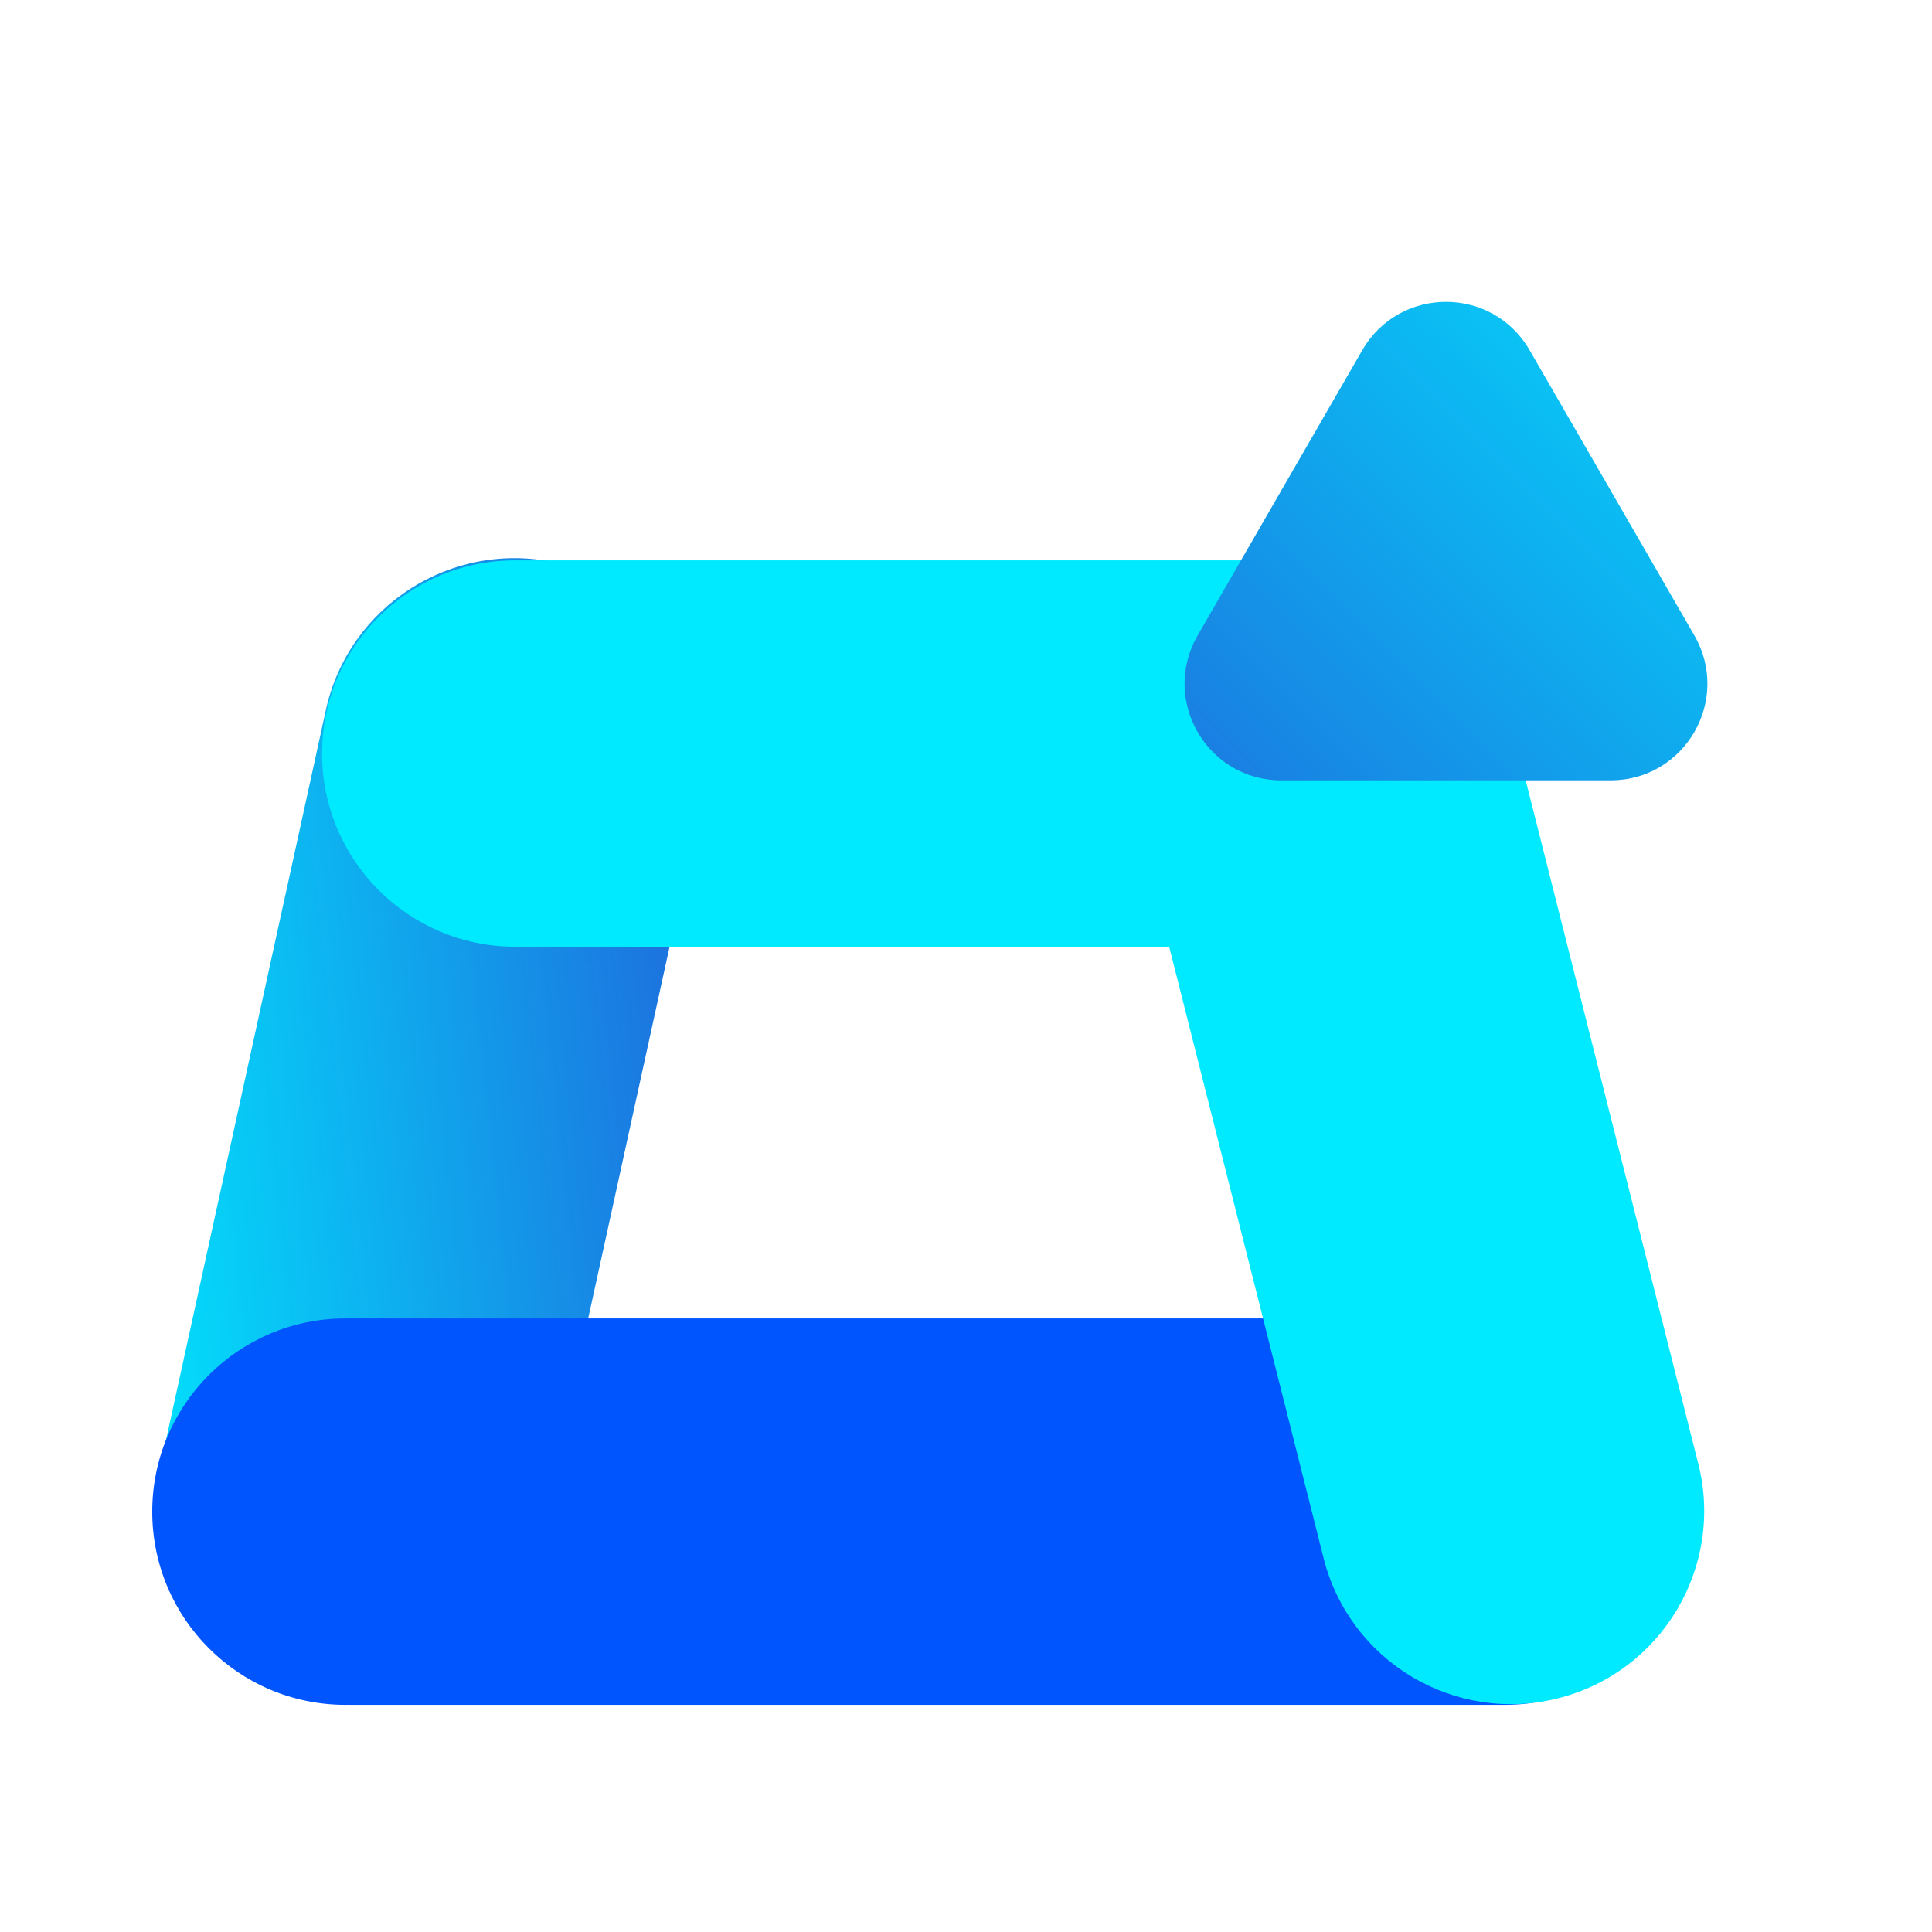
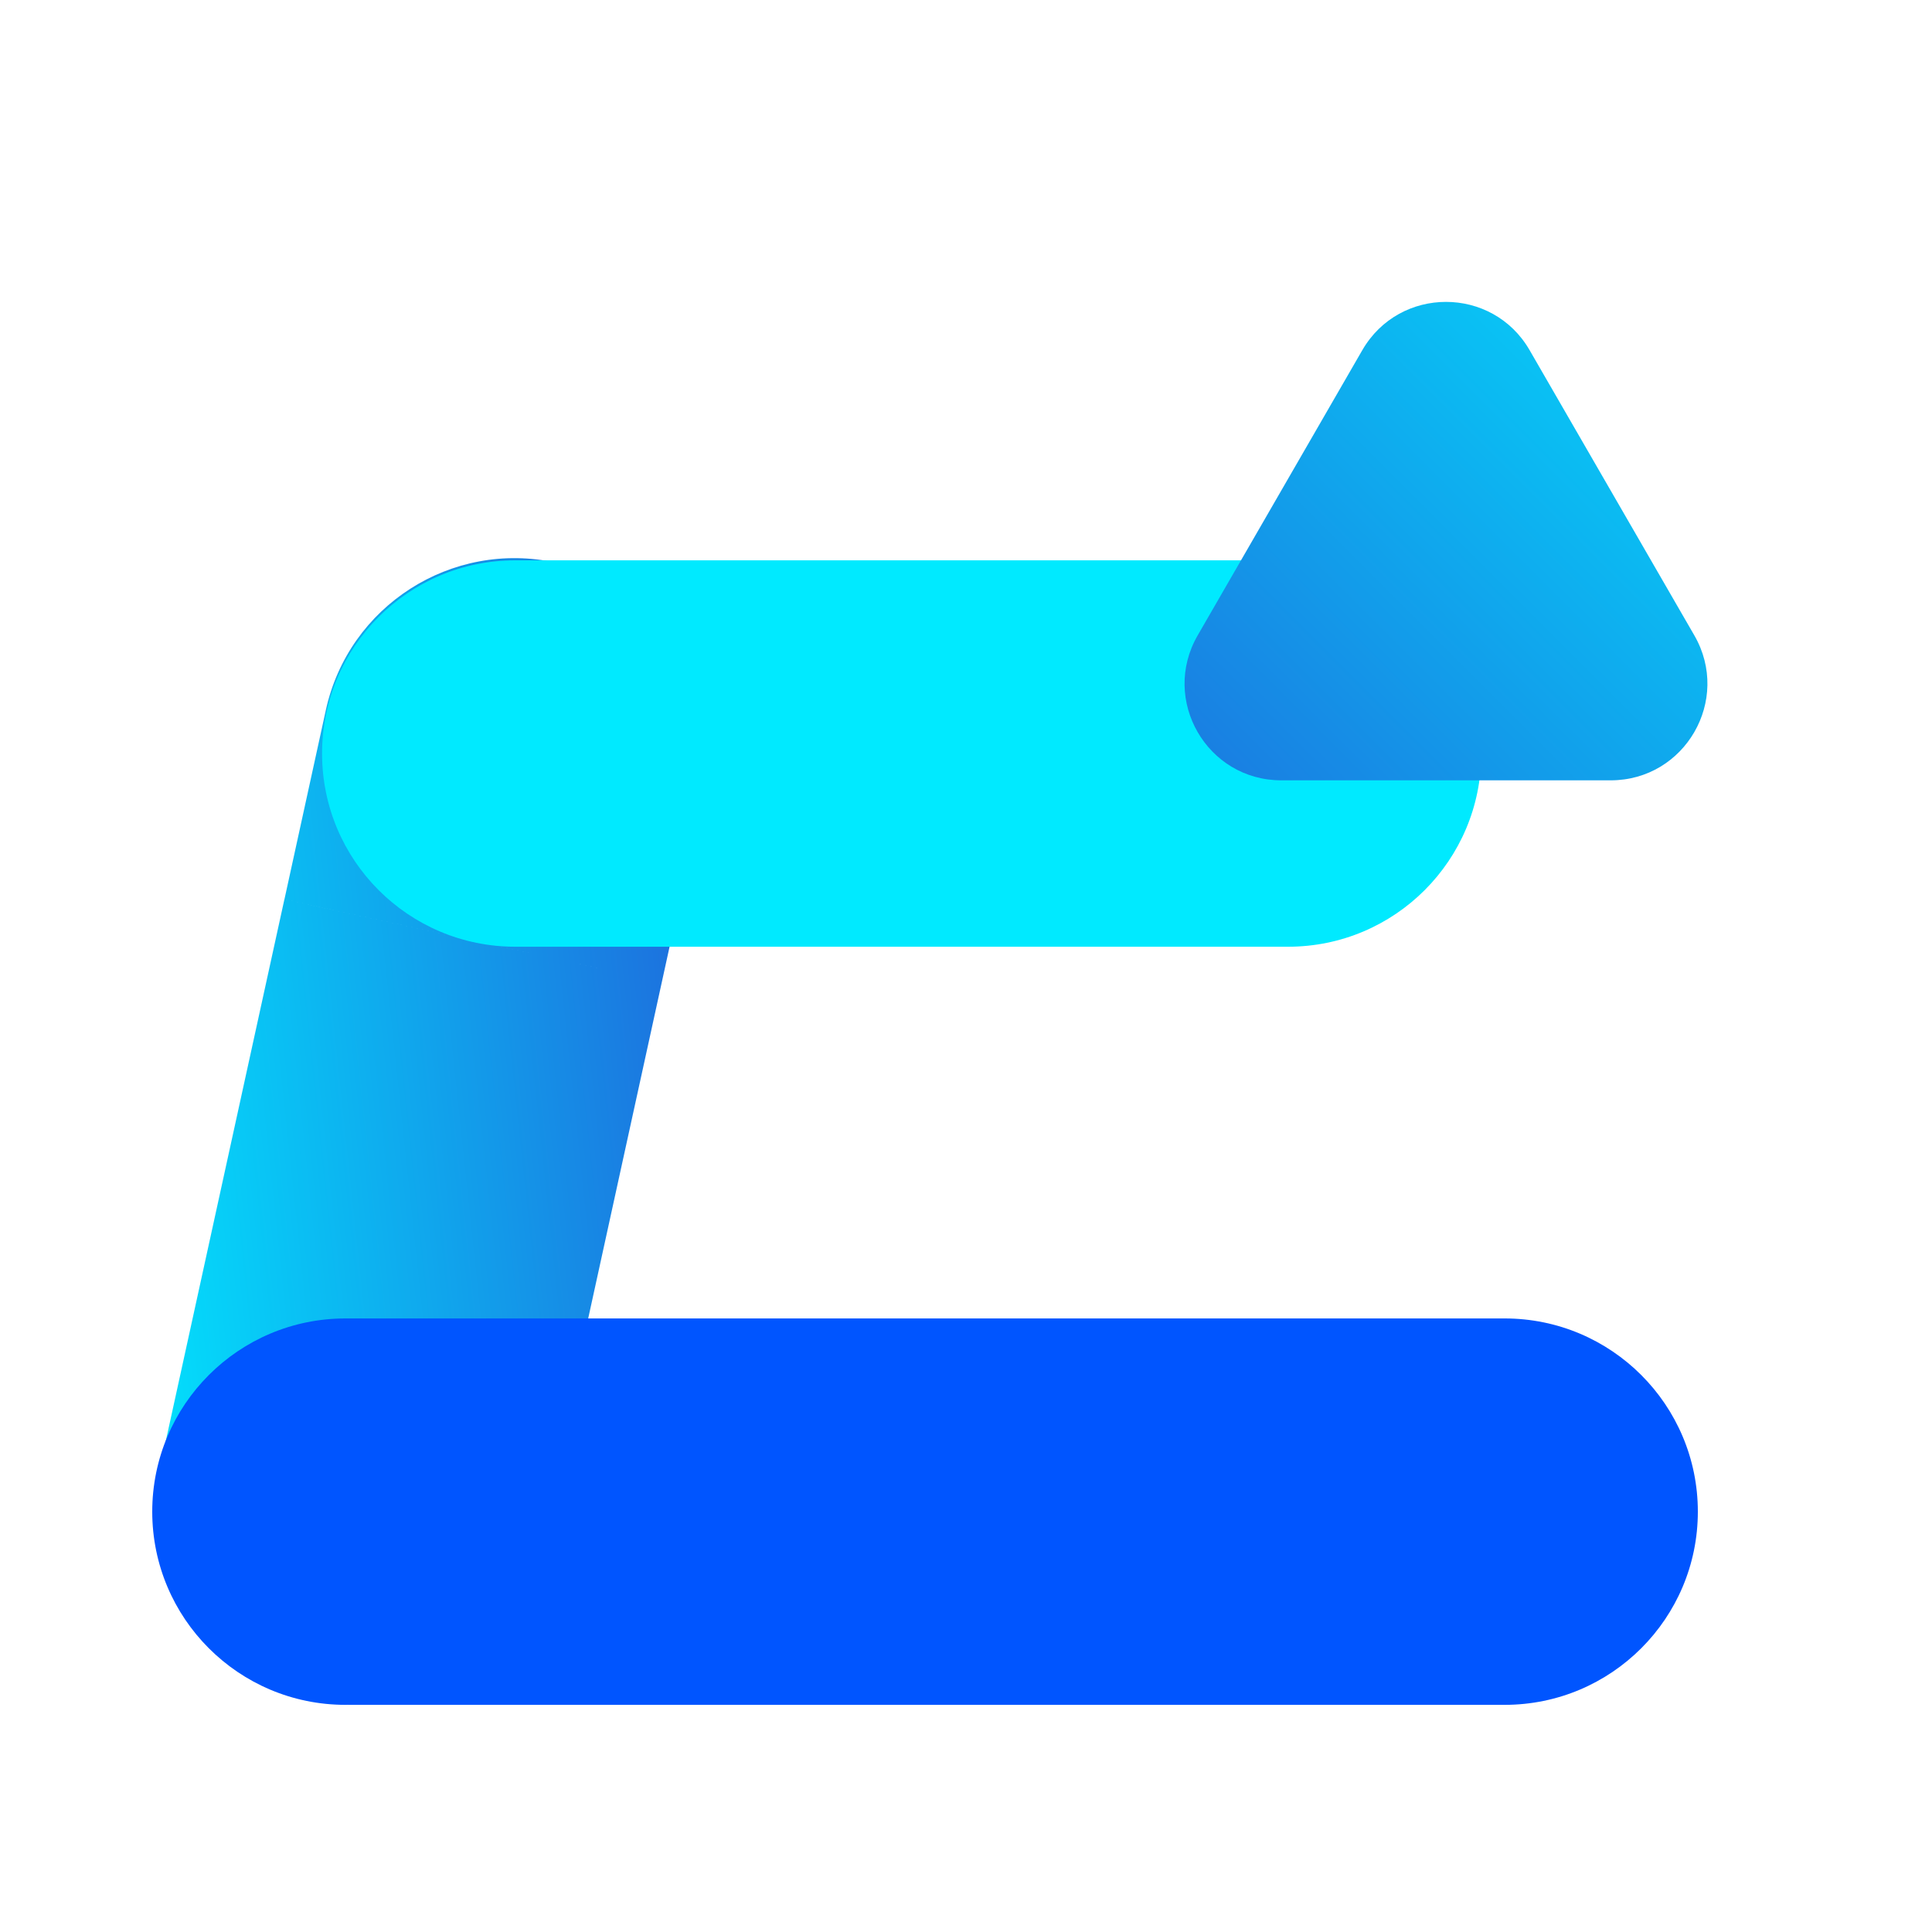
<svg xmlns="http://www.w3.org/2000/svg" width="40" height="40" viewBox="0 0 40 40" fill="none">
  <path fill-rule="evenodd" clip-rule="evenodd" d="M6.374 35.105C4.216 34.632 2.849 32.5 3.322 30.342C3.322 30.341 3.322 30.34 3.322 30.339L4.177 26.434L5.888 18.62L13.703 20.331L11.992 28.146L11.137 32.053C10.664 34.211 8.532 35.577 6.374 35.105ZM6.745 14.707L5.889 18.62L13.703 20.331L14.56 16.418L14.561 16.412C15.034 14.254 13.667 12.122 11.509 11.649C9.351 11.177 7.219 12.543 6.746 14.701L6.745 14.707Z" fill="url(#paint0_linear_4013_71941)" />
  <path fill-rule="evenodd" clip-rule="evenodd" d="M6.668 15.601C6.668 13.391 8.459 11.601 10.668 11.601H14.668H22.668H26.668C28.877 11.601 30.668 13.391 30.668 15.601C30.668 17.81 28.877 19.601 26.668 19.601H22.668H14.668L10.668 19.601C8.459 19.601 6.668 17.81 6.668 15.601Z" fill="#00EAFF" />
  <path fill-rule="evenodd" clip-rule="evenodd" d="M27.152 35.297L31.152 35.297C33.361 35.297 35.152 33.506 35.152 31.297C35.152 29.088 33.361 27.297 31.152 27.297L27.152 27.297L19.152 27.297L11.163 27.297L11.152 27.297L7.213 27.297L7.213 27.297C7.193 27.297 7.173 27.297 7.152 27.297C4.943 27.297 3.152 29.088 3.152 31.297C3.152 33.506 4.943 35.297 7.152 35.297C7.173 35.297 7.193 35.297 7.213 35.296L7.213 35.297L11.152 35.297L11.163 35.297L19.152 35.297L27.152 35.297Z" fill="#0055FF" />
-   <path fill-rule="evenodd" clip-rule="evenodd" d="M26.382 11.88C28.524 11.339 30.699 12.637 31.24 14.778C31.24 14.779 31.24 14.78 31.241 14.781L32.219 18.657L34.178 26.413L26.422 28.372L24.463 20.616L23.483 16.738C22.942 14.596 24.24 12.421 26.382 11.88ZM35.159 30.297L34.178 26.413L26.422 28.372L27.403 32.256L27.404 32.261C27.945 34.403 30.12 35.701 32.262 35.16C34.404 34.619 35.702 32.444 35.161 30.302L35.159 30.297Z" fill="#00EAFF" />
-   <path d="M28.205 7.25C28.975 5.917 30.9 5.917 31.669 7.25L35.08 13.156C35.849 14.49 34.887 16.156 33.347 16.156H26.527C24.988 16.156 24.026 14.49 24.796 13.156L28.205 7.25Z" fill="url(#paint1_linear_4013_71941)" />
+   <path d="M28.205 7.25C28.975 5.917 30.9 5.917 31.669 7.25L35.08 13.156C35.849 14.49 34.887 16.156 33.347 16.156H26.527C24.988 16.156 24.026 14.49 24.796 13.156Z" fill="url(#paint1_linear_4013_71941)" />
  <defs>
    <linearGradient id="paint0_linear_4013_71941" x1="15.417" y1="12.505" x2="0.322" y2="14.112" gradientUnits="userSpaceOnUse">
      <stop stop-color="#215ED9" />
      <stop offset="1" stop-color="#00EAFF" />
    </linearGradient>
    <linearGradient id="paint1_linear_4013_71941" x1="22" y1="20.125" x2="37.875" y2="4.25" gradientUnits="userSpaceOnUse">
      <stop stop-color="#215ED9" />
      <stop offset="1" stop-color="#00EAFF" />
    </linearGradient>
  </defs>
</svg>